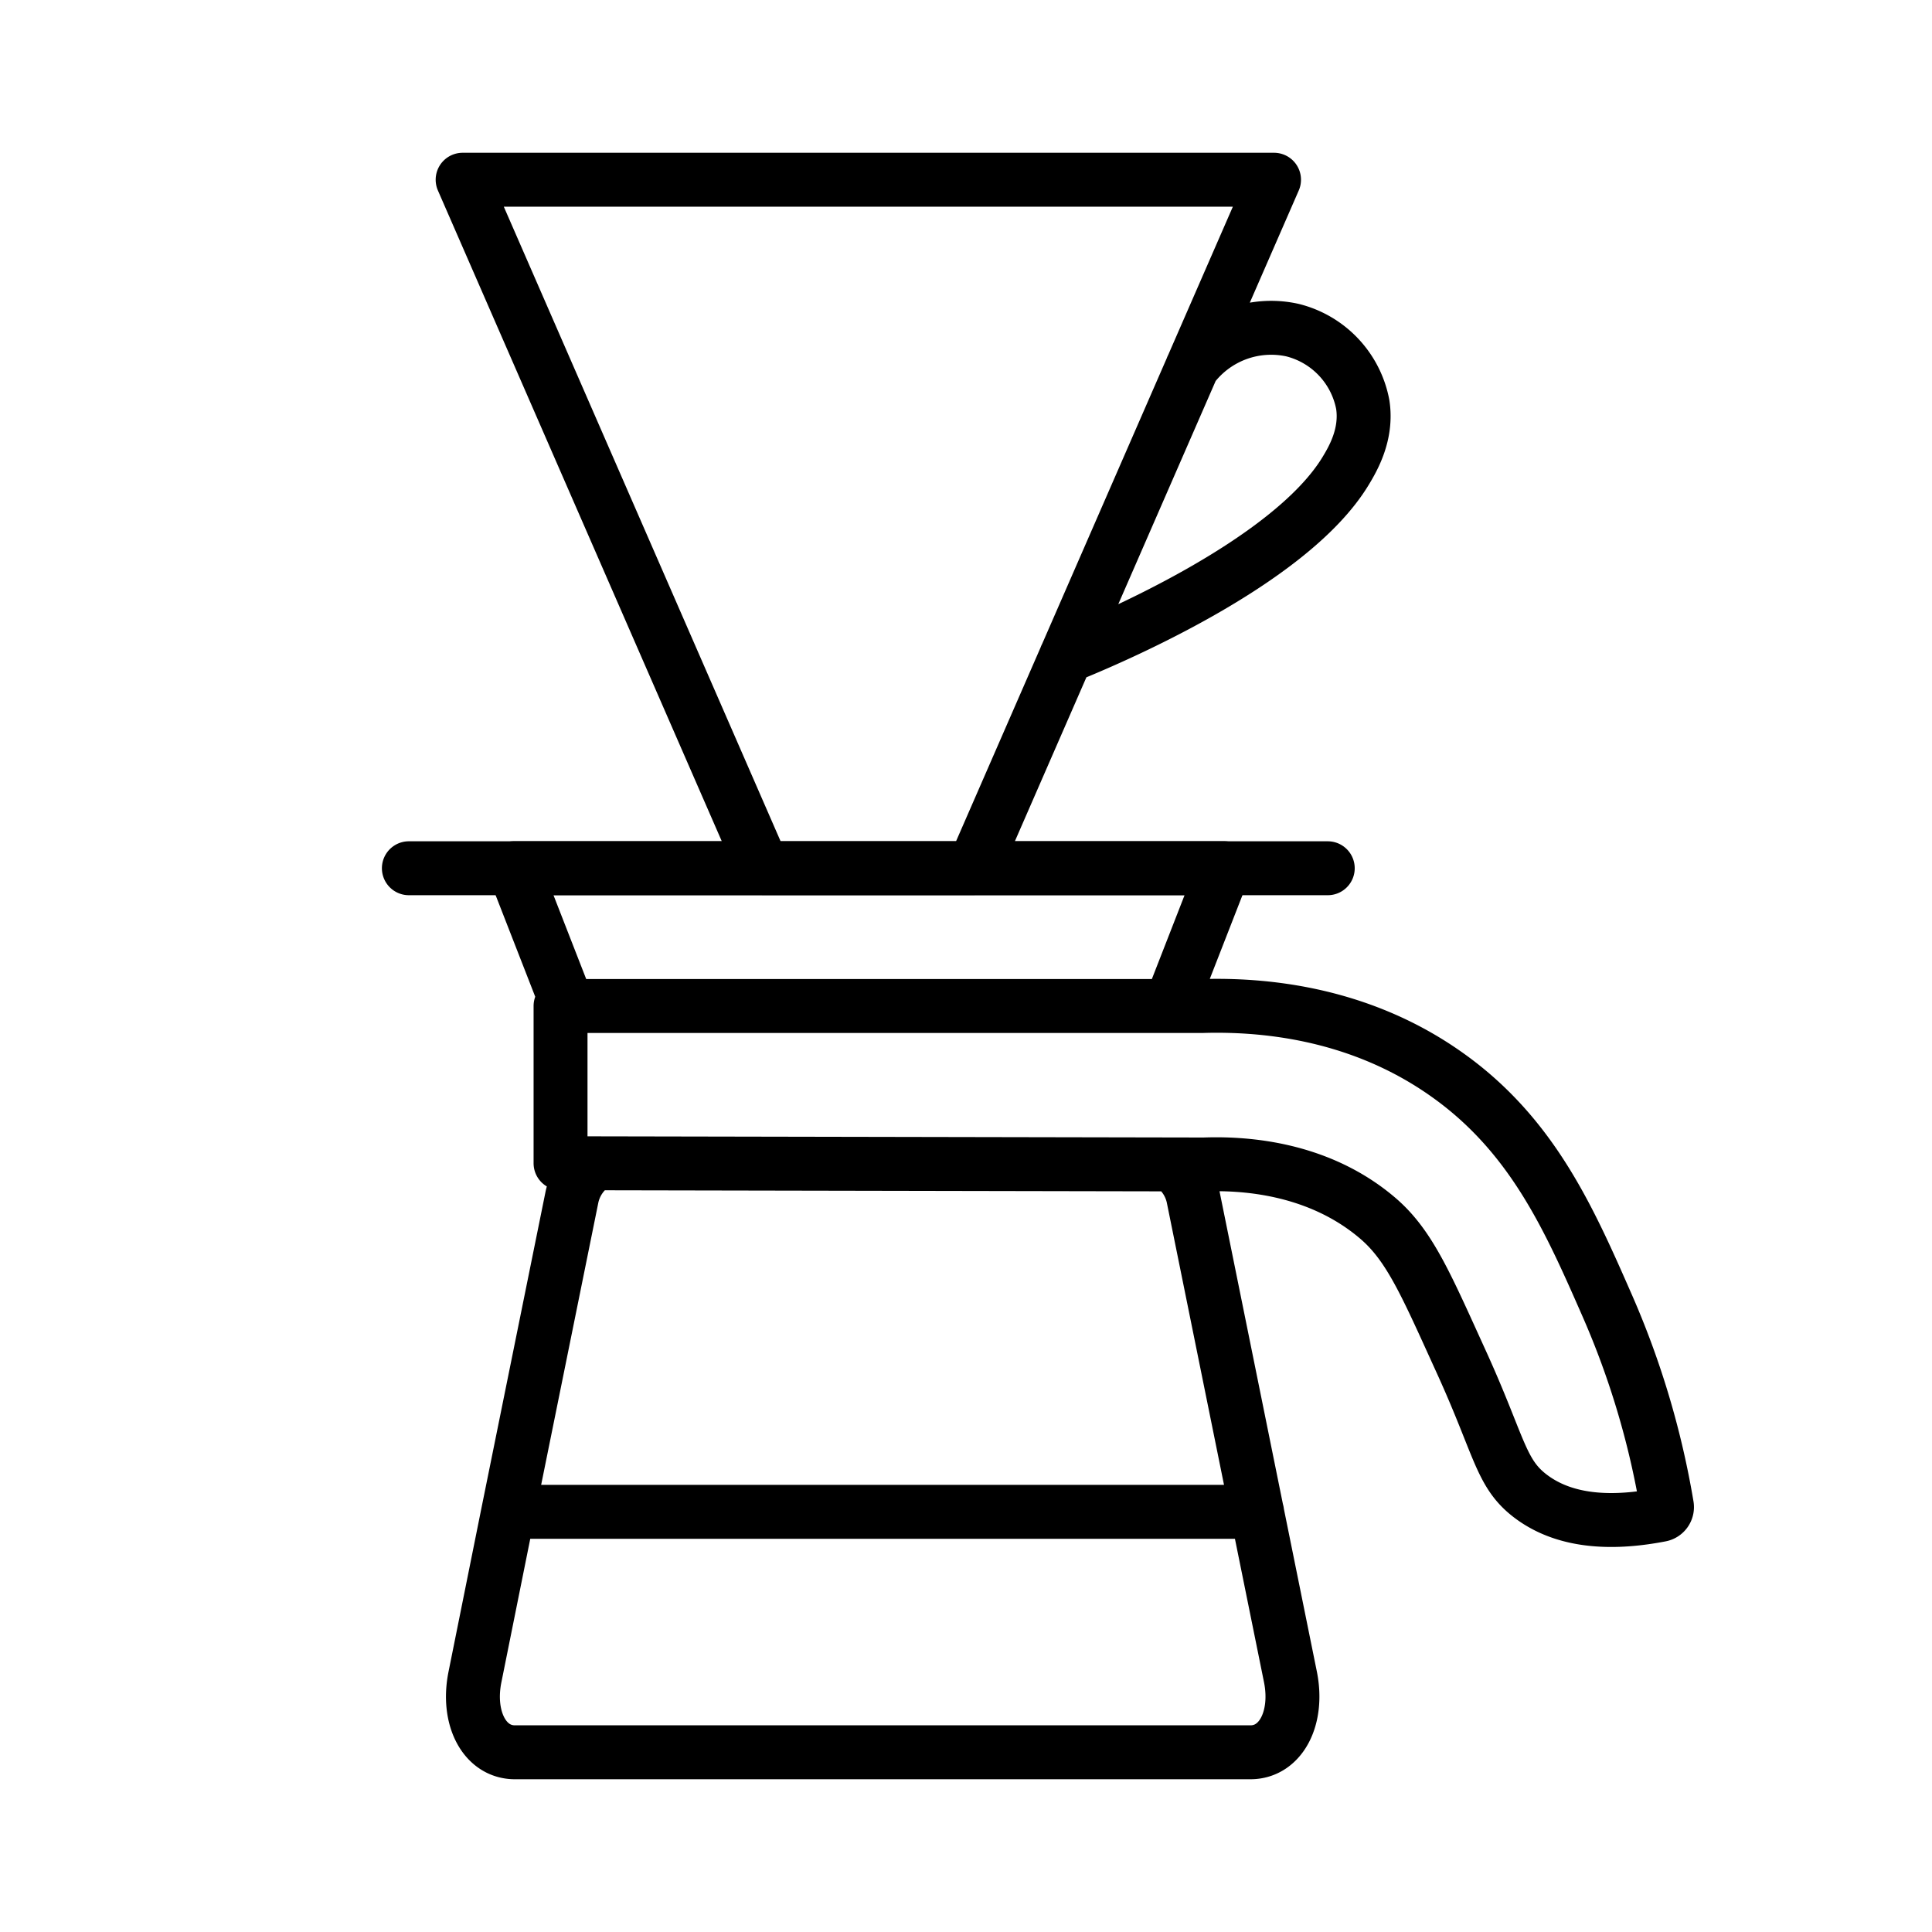
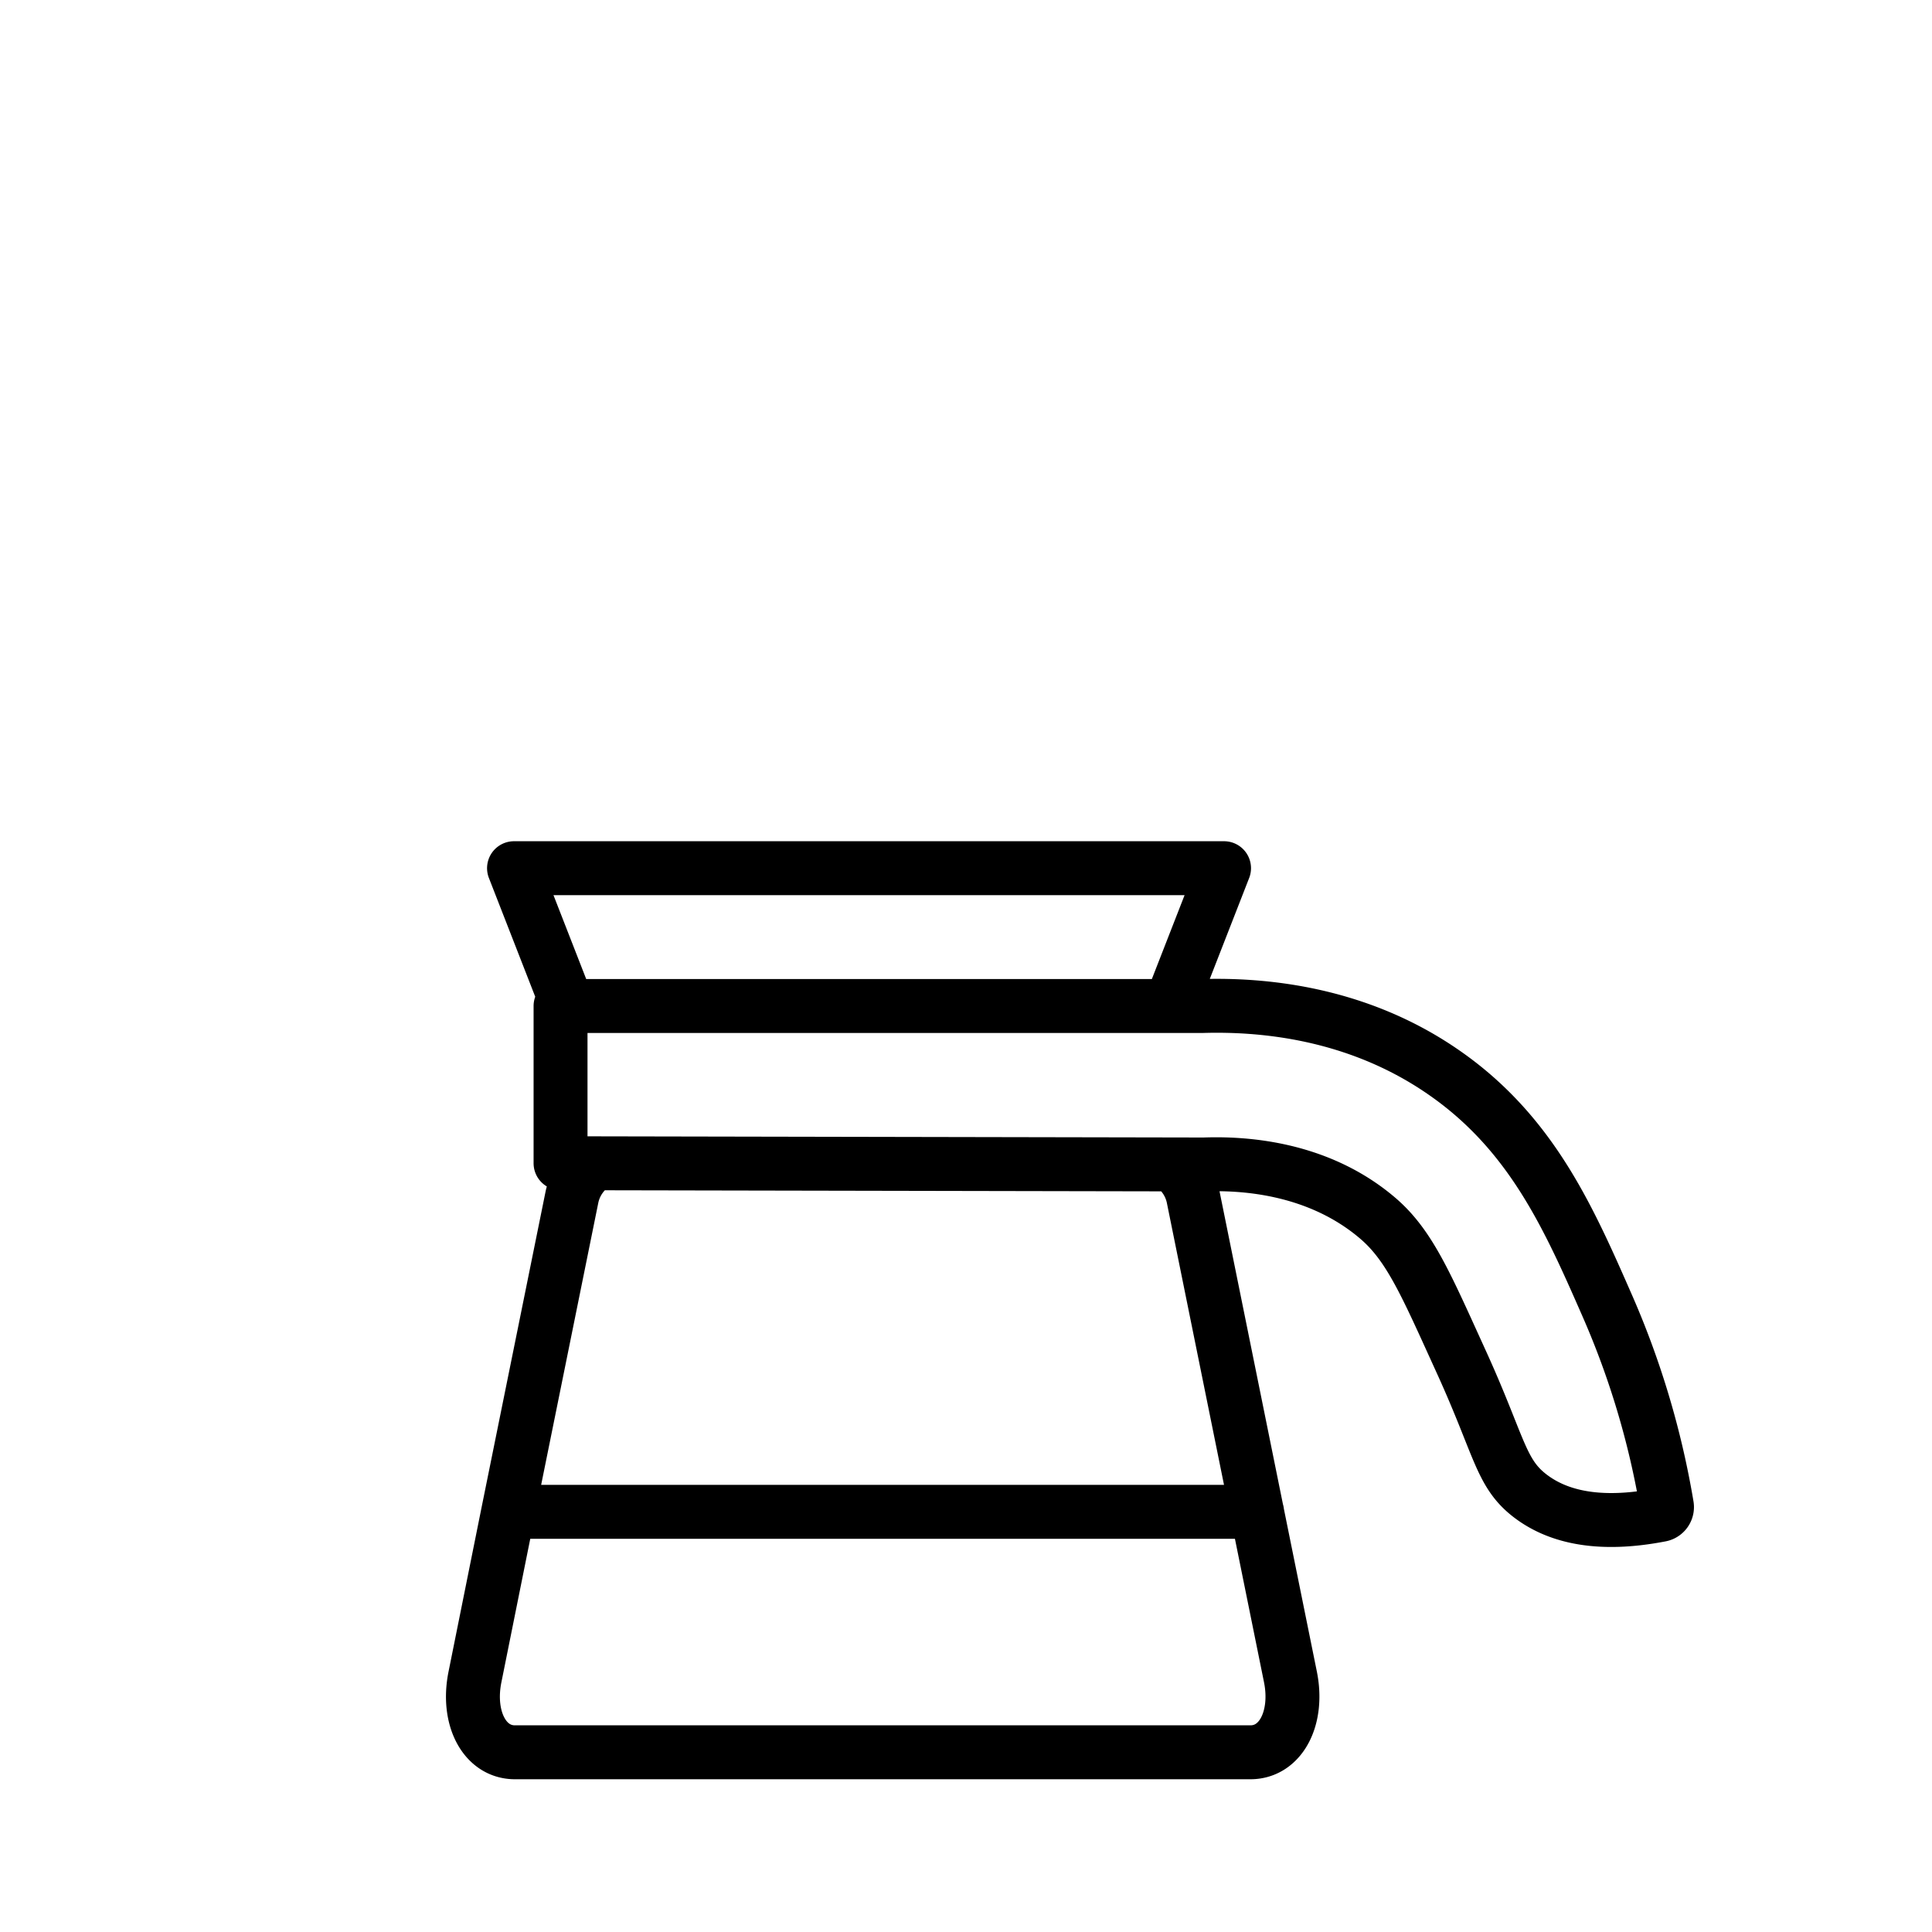
<svg xmlns="http://www.w3.org/2000/svg" width="430" height="430" fill="none" viewBox="0 0 430 430">
  <g stroke="#000" stroke-linecap="round" stroke-linejoin="round" stroke-width="12">
    <path d="m260.465 223.906 11.967-30.676H114.404l11.966 30.676m153.415 112.578H113.104m19.445-77.574a11.83 11.83 0 0 0-5.247 7.502l-14.198 70.073-7.388 36.728c-1.852 9.125 2.095 16.788 8.883 16.788h163.712c6.789 0 10.736-7.663 8.895-16.788l-21.644-106.801a11.76 11.76 0 0 0-4.89-7.249m110.323 75.975a1.76 1.76 0 0 1-1.404 2.025c-9.631 1.864-20.711 2.048-28.892-4.131-6.778-5.109-6.801-10.954-15.557-30.135-7.732-16.96-11.38-25.705-18.548-31.803-13.67-11.645-30.803-12.208-38.638-11.921l-143.197-.276v-34.991h142.874c12.657-.368 34.128 1.151 53.804 14.843 19.469 13.52 27.73 32.356 36.302 51.894a188.6 188.6 0 0 1 13.256 44.495" />
-     <path d="M265.333 81.747a21.99 21.99 0 0 1 22.323-8.273 21.12 21.12 0 0 1 15.648 16.558c1.024 6.593-2.151 12.036-3.785 14.74-12.485 20.711-53.666 37.89-62.273 41.353m58.268 47.118H91m125.706.012h-46.889L102.966 40.002h180.591z" />
  </g>
</svg>